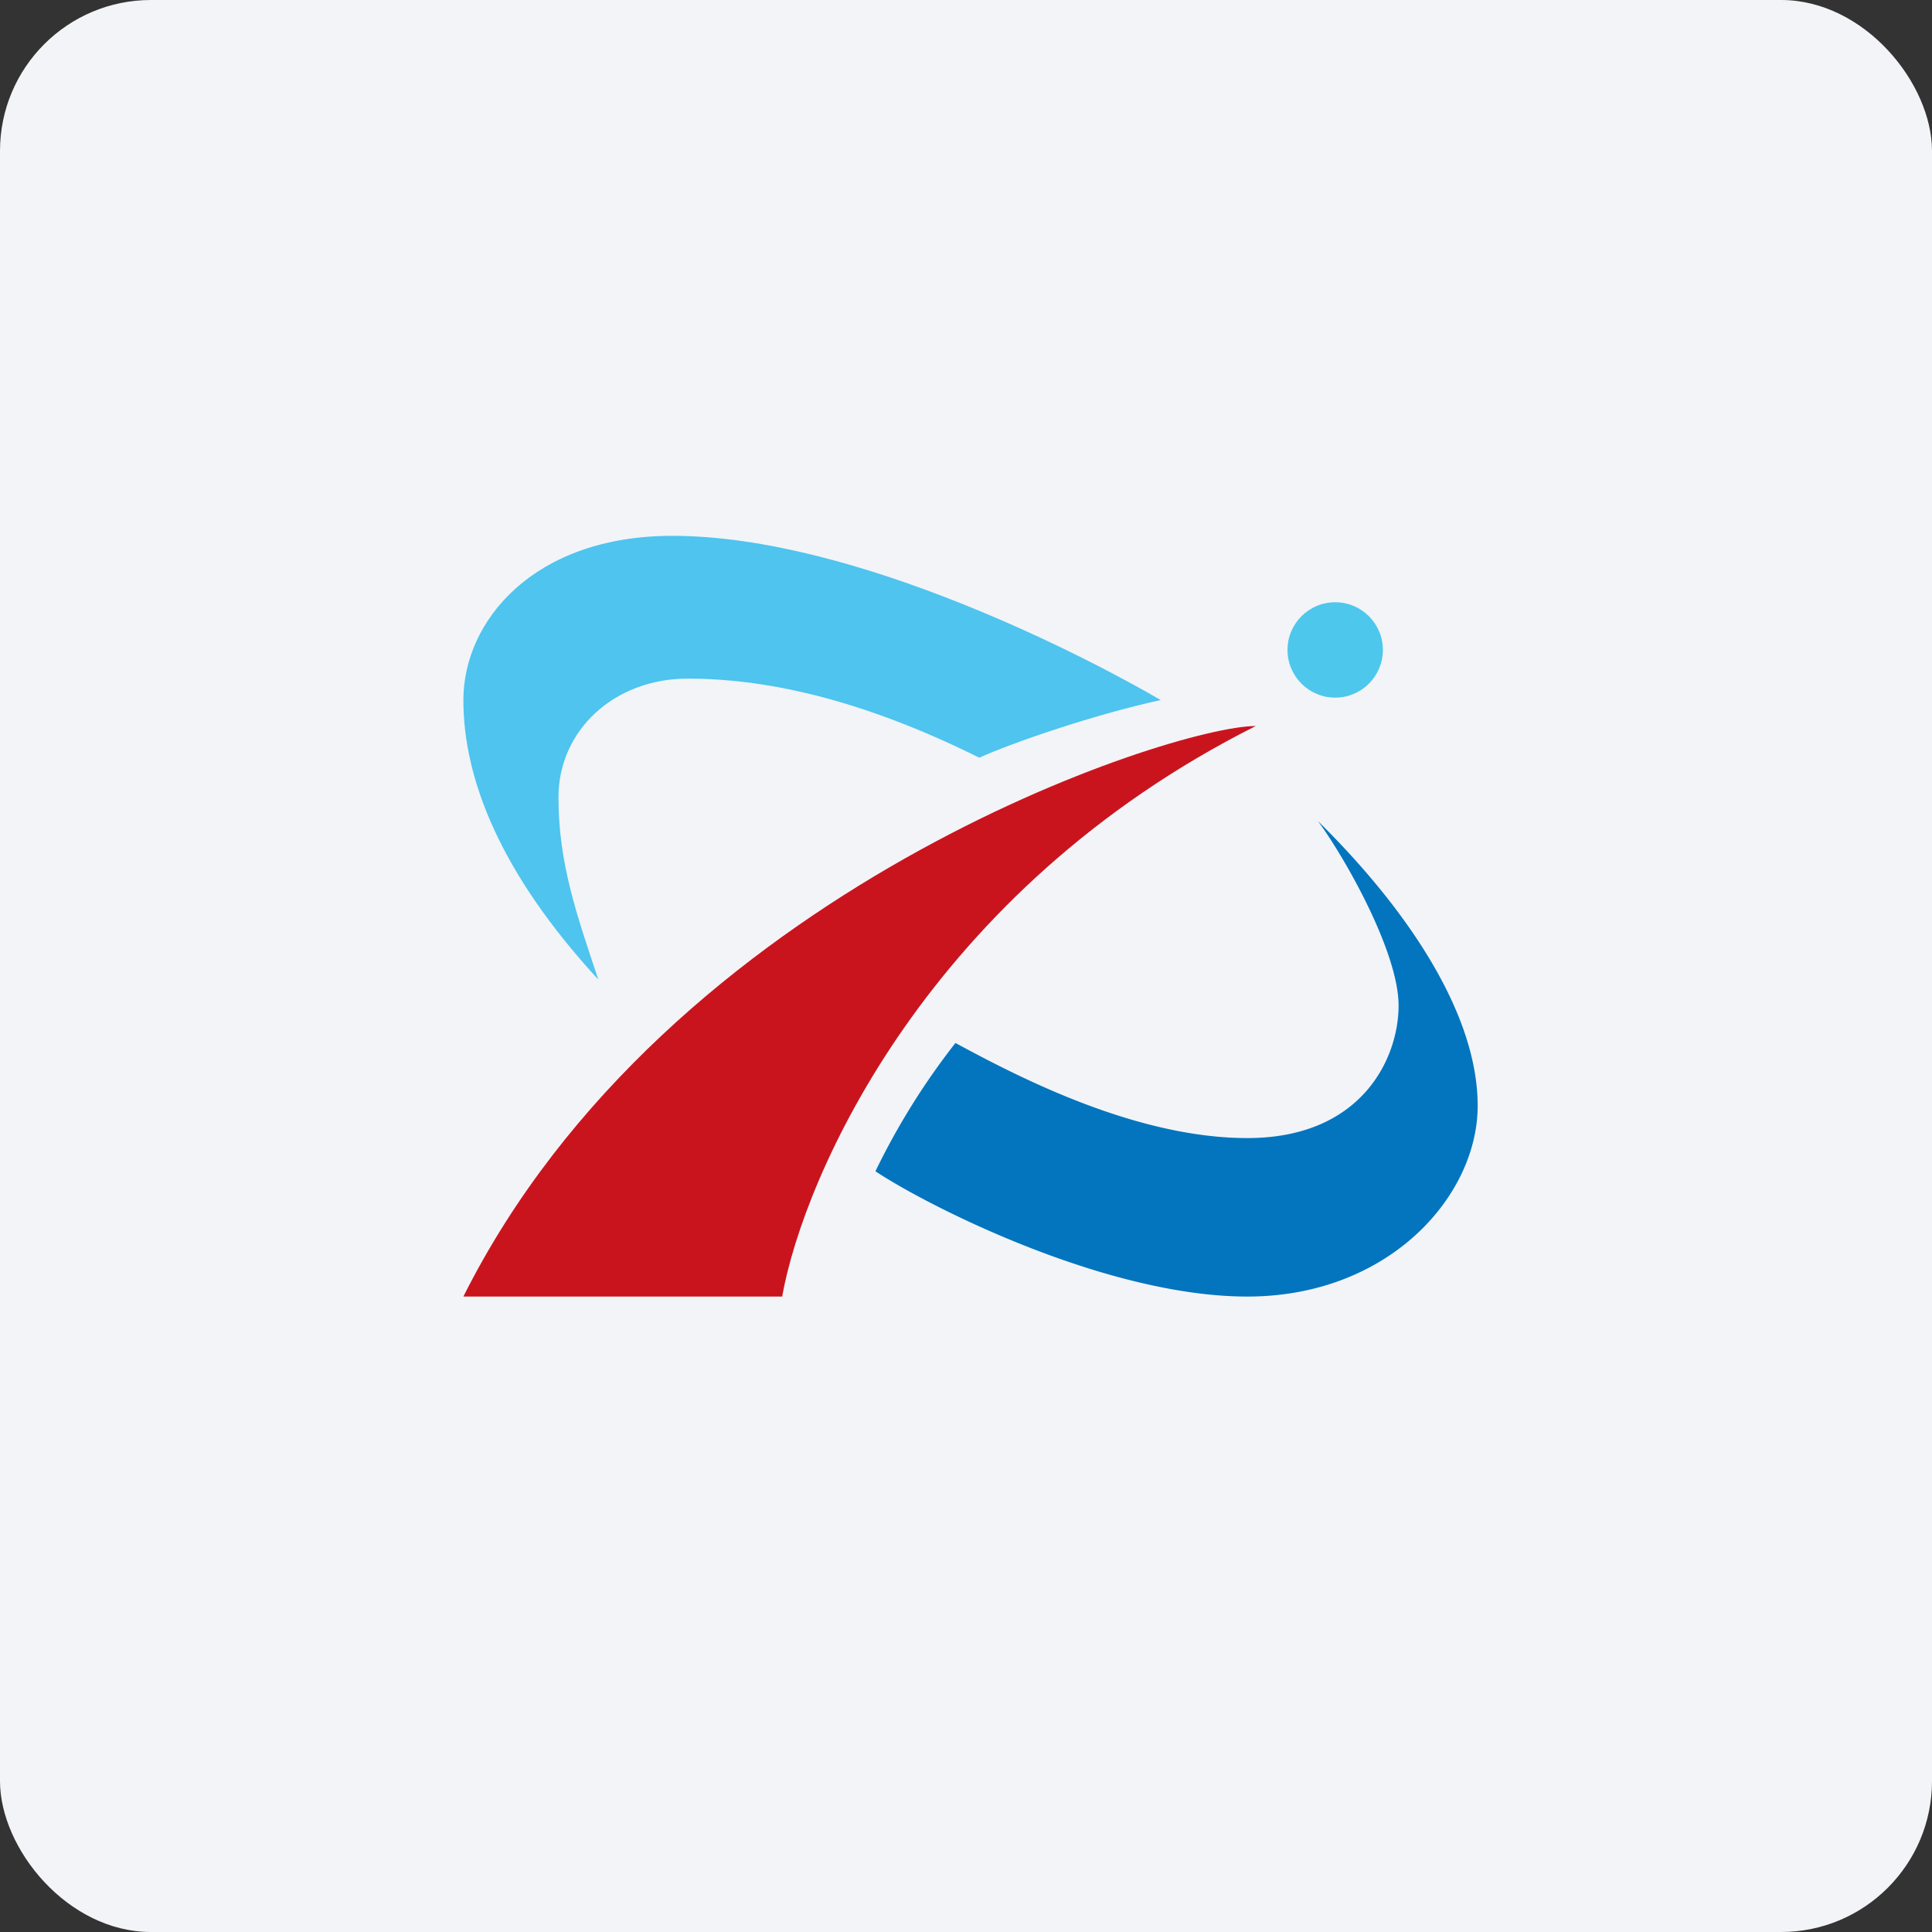
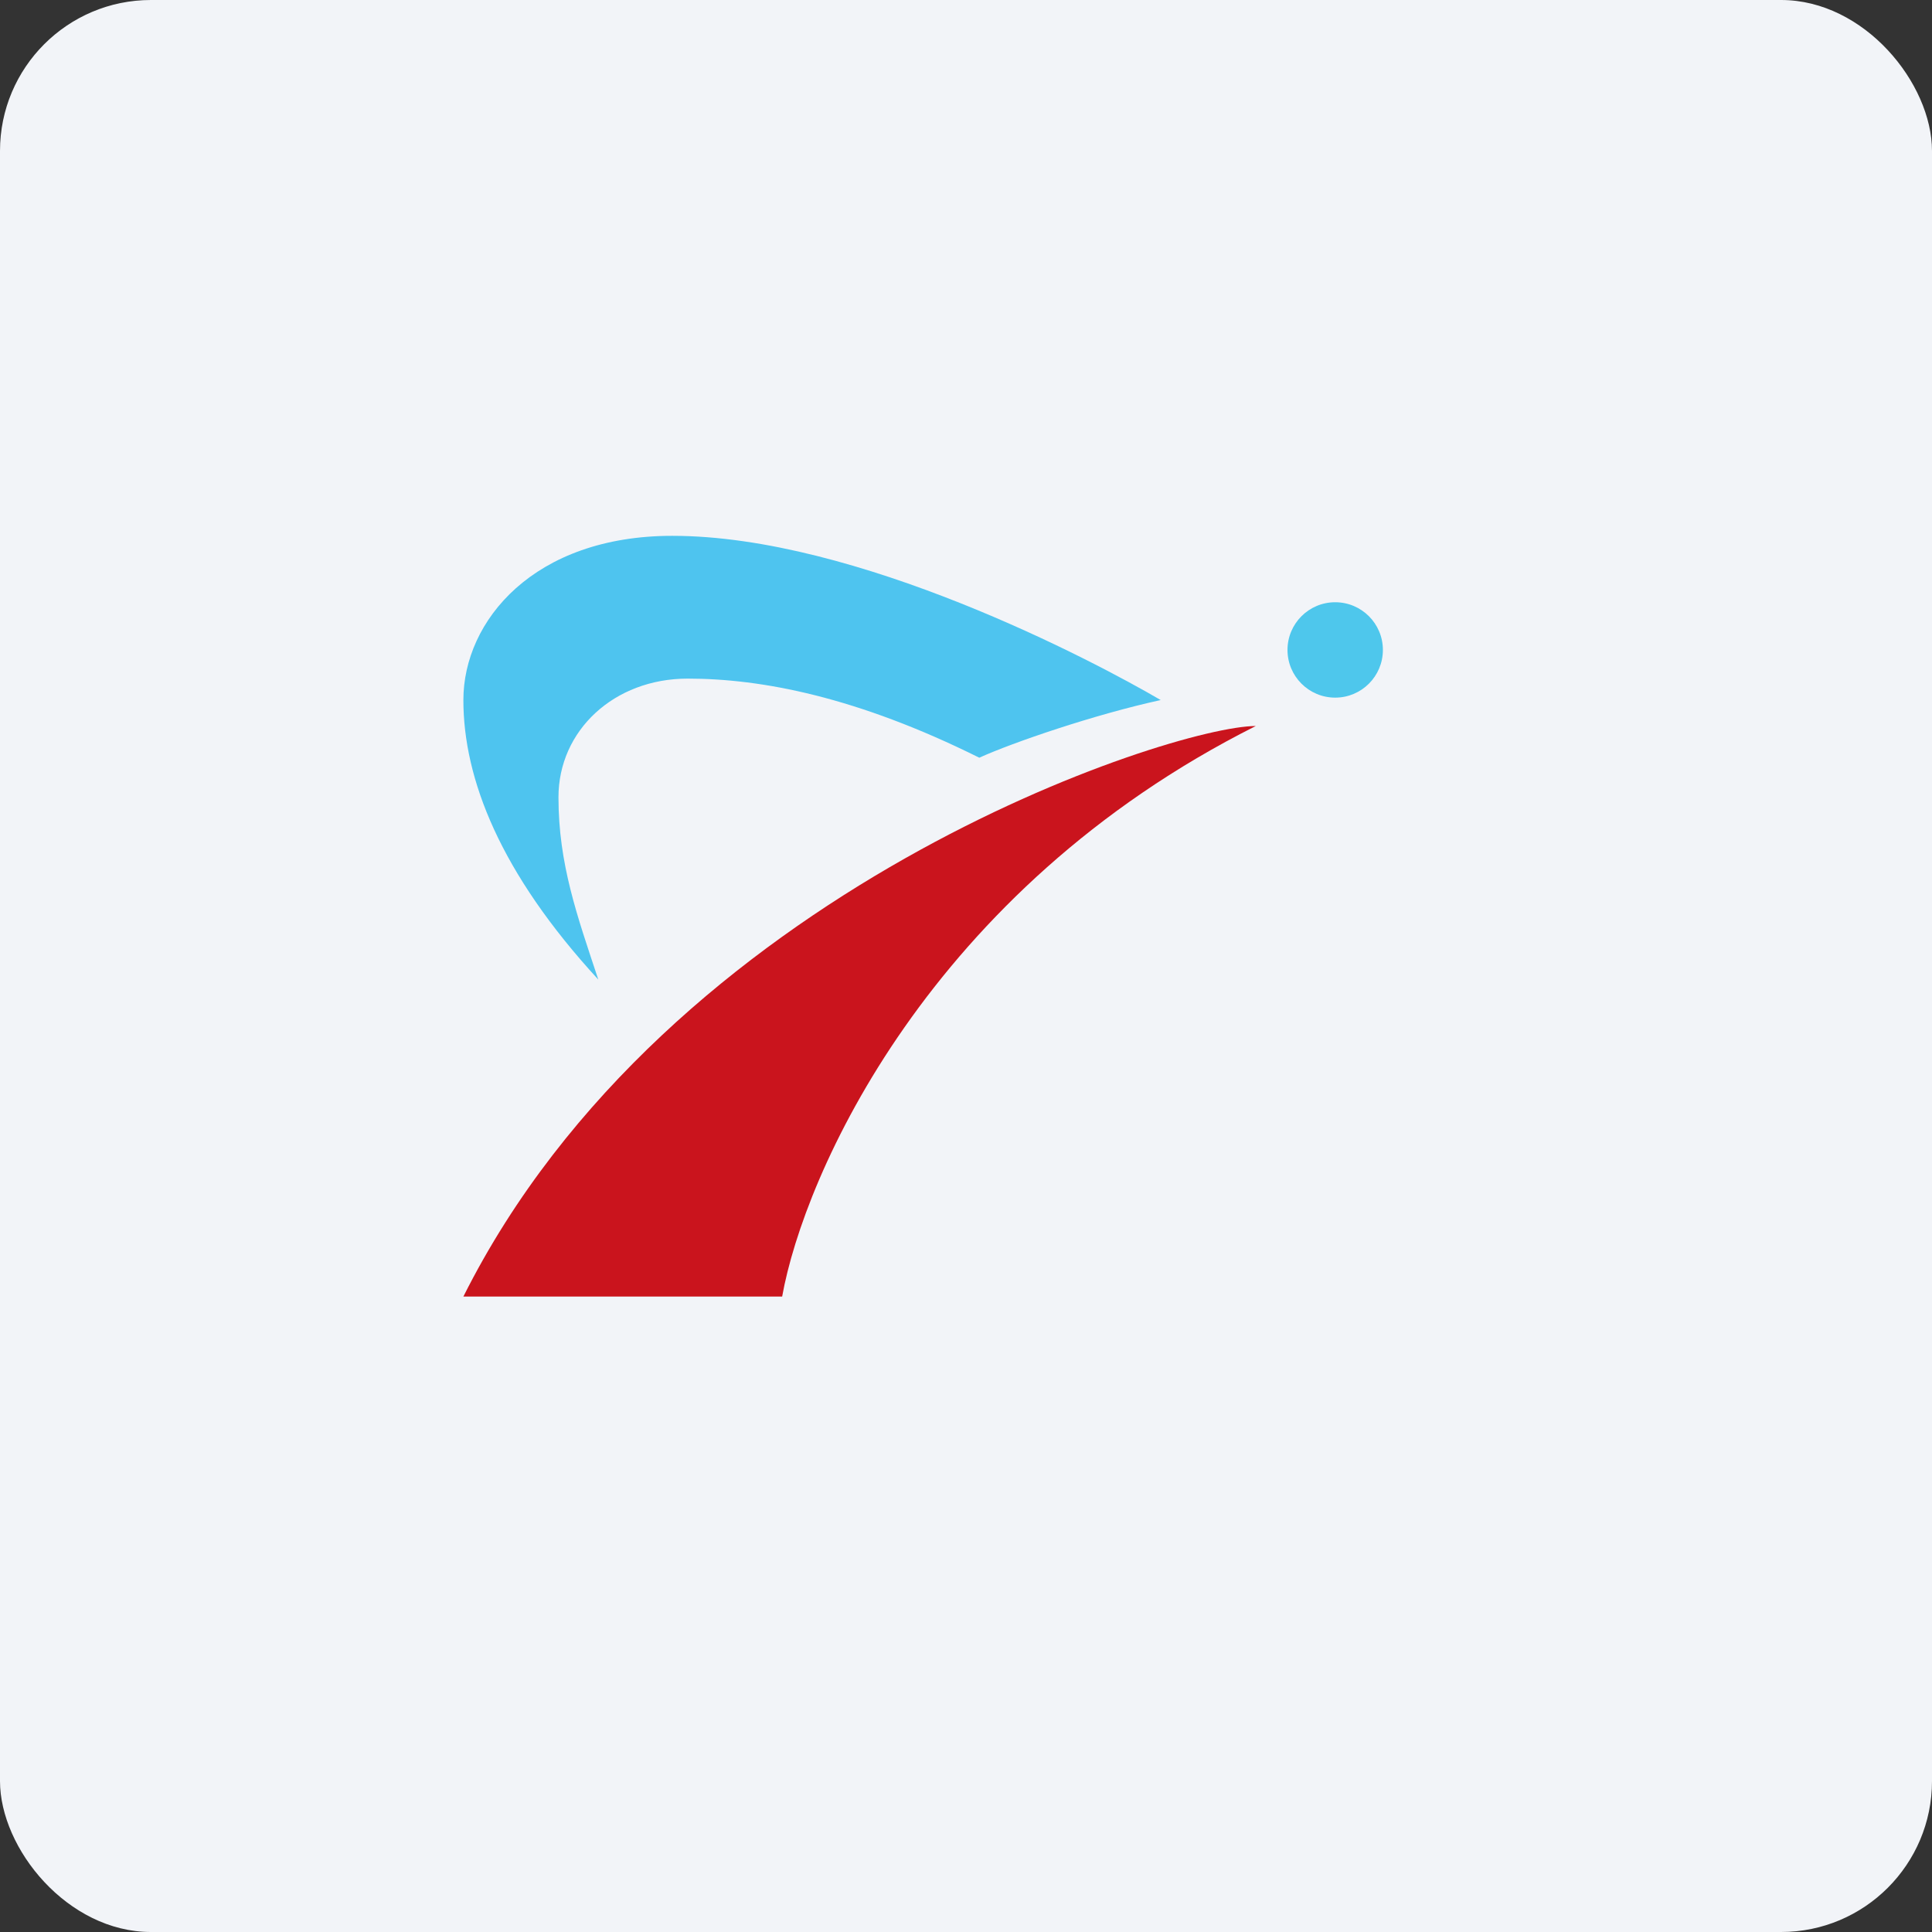
<svg xmlns="http://www.w3.org/2000/svg" width="64" height="64" viewBox="0 0 64 64">
  <rect x="0" y="0" width="64" height="64" fill="#333333" stroke="none" />
  <rect x="0" y="0" width="64" height="64" rx="5" ry="5" fill="#f2f4f8" />
-   <path fill="#f2f4f8" d="M 2.75,2 L 61.55,2 L 61.55,60.80 L 2.75,60.80 L 2.75,2" />
+   <path fill="#f2f4f8" d="M 2.75,2 L 61.55,60.80 L 2.75,60.80 L 2.75,2" />
  <path d="M 25.91,42.95 L 15.35,42.95 C 22.12,29.45 38.83,24.05 41.60,24.05 C 30.77,29.49 26.63,38.92 25.91,42.95 L 25.91,42.95" fill="#ca141d" />
  <circle cx="44.23" cy="21.53" r="1.58" fill="#4ec7ec" />
  <path d="M 38.45,23.19 C 36.25,23.67 33.54,24.60 32.44,25.10 C 28.38,23.08 25.22,22.48 22.78,22.48 C 20.34,22.48 18.50,24.20 18.50,26.41 C 18.50,28.62 19.12,30.34 19.82,32.45 C 16.57,28.92 15.35,25.80 15.35,23.19 C 15.35,20.56 17.69,17.75 22.27,17.75 C 28.38,17.75 36.21,21.88 38.45,23.19" fill="#4ec4ef" />
-   <path d="M 31.65,34.55 C 33.58,35.59 37.55,37.70 41.32,37.70 C 45.09,37.70 46.33,35.08 46.33,33.31 C 46.33,31.55 44.57,28.44 43.66,27.20 C 46.70,30.20 48.95,33.63 48.95,36.63 C 48.95,39.63 46,42.95 41.32,42.95 C 36.63,42.95 30.73,39.95 29,38.80 A 23.46,23.46 0 0,1 31.65,34.55" fill="#0275be" />
</svg>